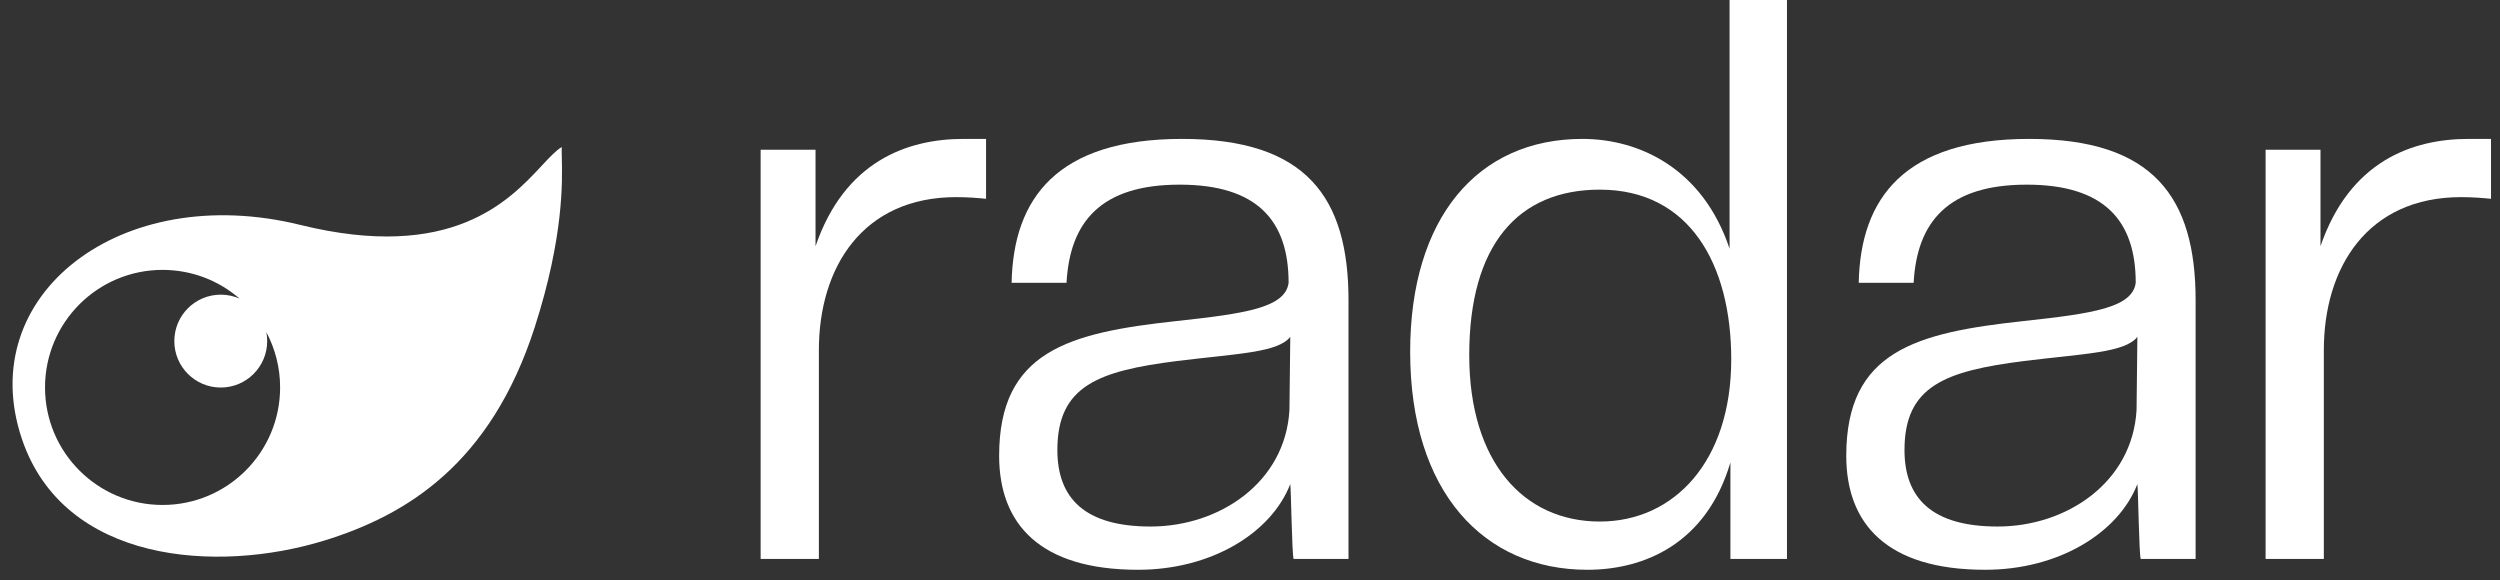
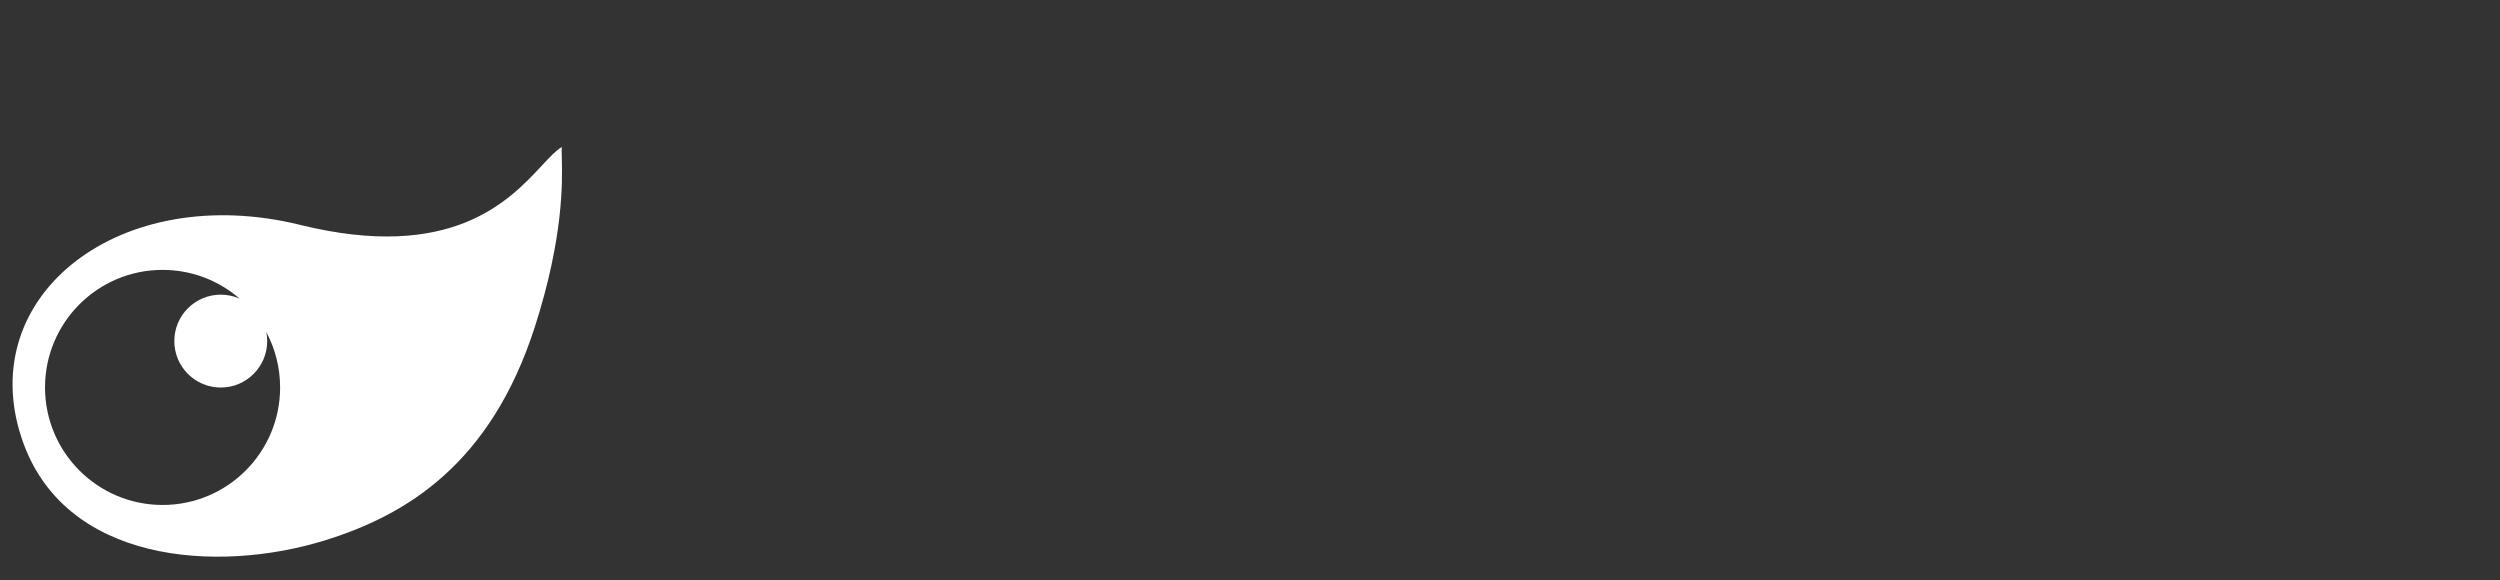
<svg xmlns="http://www.w3.org/2000/svg" width="224" height="52" viewBox="0 0 224 52" fill="none">
  <rect x="0" y="0" width="224" height="52" fill="#333333" stroke="none" />
  <path fill-rule="evenodd" clip-rule="evenodd" d="M48.542 14.845C45.645 17.956 40.483 23.499 26.894 20.15C10.813 16.187 -2.351 26.428 1.948 39.286C5.693 50.488 19.465 51.394 29.075 48.428C36.391 46.17 43.97 41.598 47.929 29.266C50.512 21.219 50.39 16.25 50.338 14.119V14.118C50.327 13.689 50.319 13.374 50.337 13.173C49.813 13.48 49.244 14.091 48.542 14.845ZM14.566 24.182C8.75 24.182 4.034 28.897 4.034 34.714C4.034 40.53 8.75 45.245 14.566 45.245C20.383 45.245 25.098 40.53 25.098 34.714C25.098 32.923 24.651 31.237 23.863 29.761C23.913 30.02 23.94 30.288 23.94 30.562C23.94 32.86 22.077 34.723 19.78 34.723C17.482 34.723 15.619 32.86 15.619 30.562C15.619 28.265 17.482 26.402 19.78 26.402C20.381 26.402 20.952 26.529 21.469 26.759C19.62 25.154 17.206 24.182 14.566 24.182Z" fill="white" />
-   <path d="M73.371 50.083H68.153V13.415H73.072V22.061C75.681 14.459 81.27 12.446 86.338 12.446H88.351V17.812C87.606 17.738 86.711 17.663 85.668 17.663C77.32 17.663 73.371 23.924 73.371 31.377V50.083Z" fill="white" />
-   <path d="M115.534 36.743L115.609 30.184C114.491 31.6 110.913 31.675 105.473 32.345C98.392 33.24 94.74 34.581 94.74 40.32C94.74 44.643 97.2 47.177 103.088 47.177C109.274 47.177 115.161 43.227 115.534 36.743ZM120.826 50.083H115.907C115.758 49.636 115.683 43.972 115.609 43.376C113.894 47.773 108.528 51.052 101.97 51.052C93.175 51.052 89.523 46.953 89.523 40.842C89.523 31.451 95.784 29.811 105.398 28.768C111.584 28.097 115.161 27.576 115.459 25.34C115.459 19.75 112.627 16.545 105.696 16.545C98.616 16.545 95.858 19.899 95.56 25.34H90.641C90.79 17.738 94.74 12.446 105.92 12.446C117.025 12.446 120.826 17.663 120.826 26.905V50.083Z" fill="white" />
-   <path d="M143.344 46.73C149.977 46.73 155.119 41.363 155.119 32.196C155.119 23.7 151.393 16.992 143.344 16.992C136.04 16.992 131.643 21.911 131.643 31.824C131.643 41.363 136.487 46.73 143.344 46.73ZM160.113 50.083H155.045V41.438C152.883 48.742 147.294 51.052 142.226 51.052C132.984 51.052 126.351 44.121 126.351 31.526C126.351 19.526 132.388 12.446 141.779 12.446C146.921 12.446 152.585 15.129 154.97 22.284V0H160.113V50.083Z" fill="white" />
-   <path d="M191.435 36.743L191.51 30.184C190.392 31.6 186.814 31.675 181.374 32.345C174.293 33.24 170.642 34.581 170.642 40.32C170.642 44.643 173.101 47.177 178.989 47.177C185.175 47.177 191.062 43.227 191.435 36.743ZM196.727 50.083H191.808C191.659 49.636 191.584 43.972 191.51 43.376C189.795 47.773 184.429 51.052 177.871 51.052C169.076 51.052 165.425 46.953 165.425 40.842C165.425 31.451 171.685 29.811 181.299 28.768C187.485 28.097 191.062 27.576 191.361 25.34C191.361 19.75 188.528 16.545 181.597 16.545C174.517 16.545 171.76 19.899 171.461 25.34H166.543C166.692 17.738 170.642 12.446 181.821 12.446C192.926 12.446 196.727 17.663 196.727 26.905V50.083Z" fill="white" />
-   <path d="M208.215 50.083H202.998V13.415H207.916V22.061C210.525 14.459 216.115 12.446 221.183 12.446H223.195V17.812C222.45 17.738 221.555 17.663 220.512 17.663C212.165 17.663 208.215 23.924 208.215 31.377V50.083Z" fill="white" />
</svg>